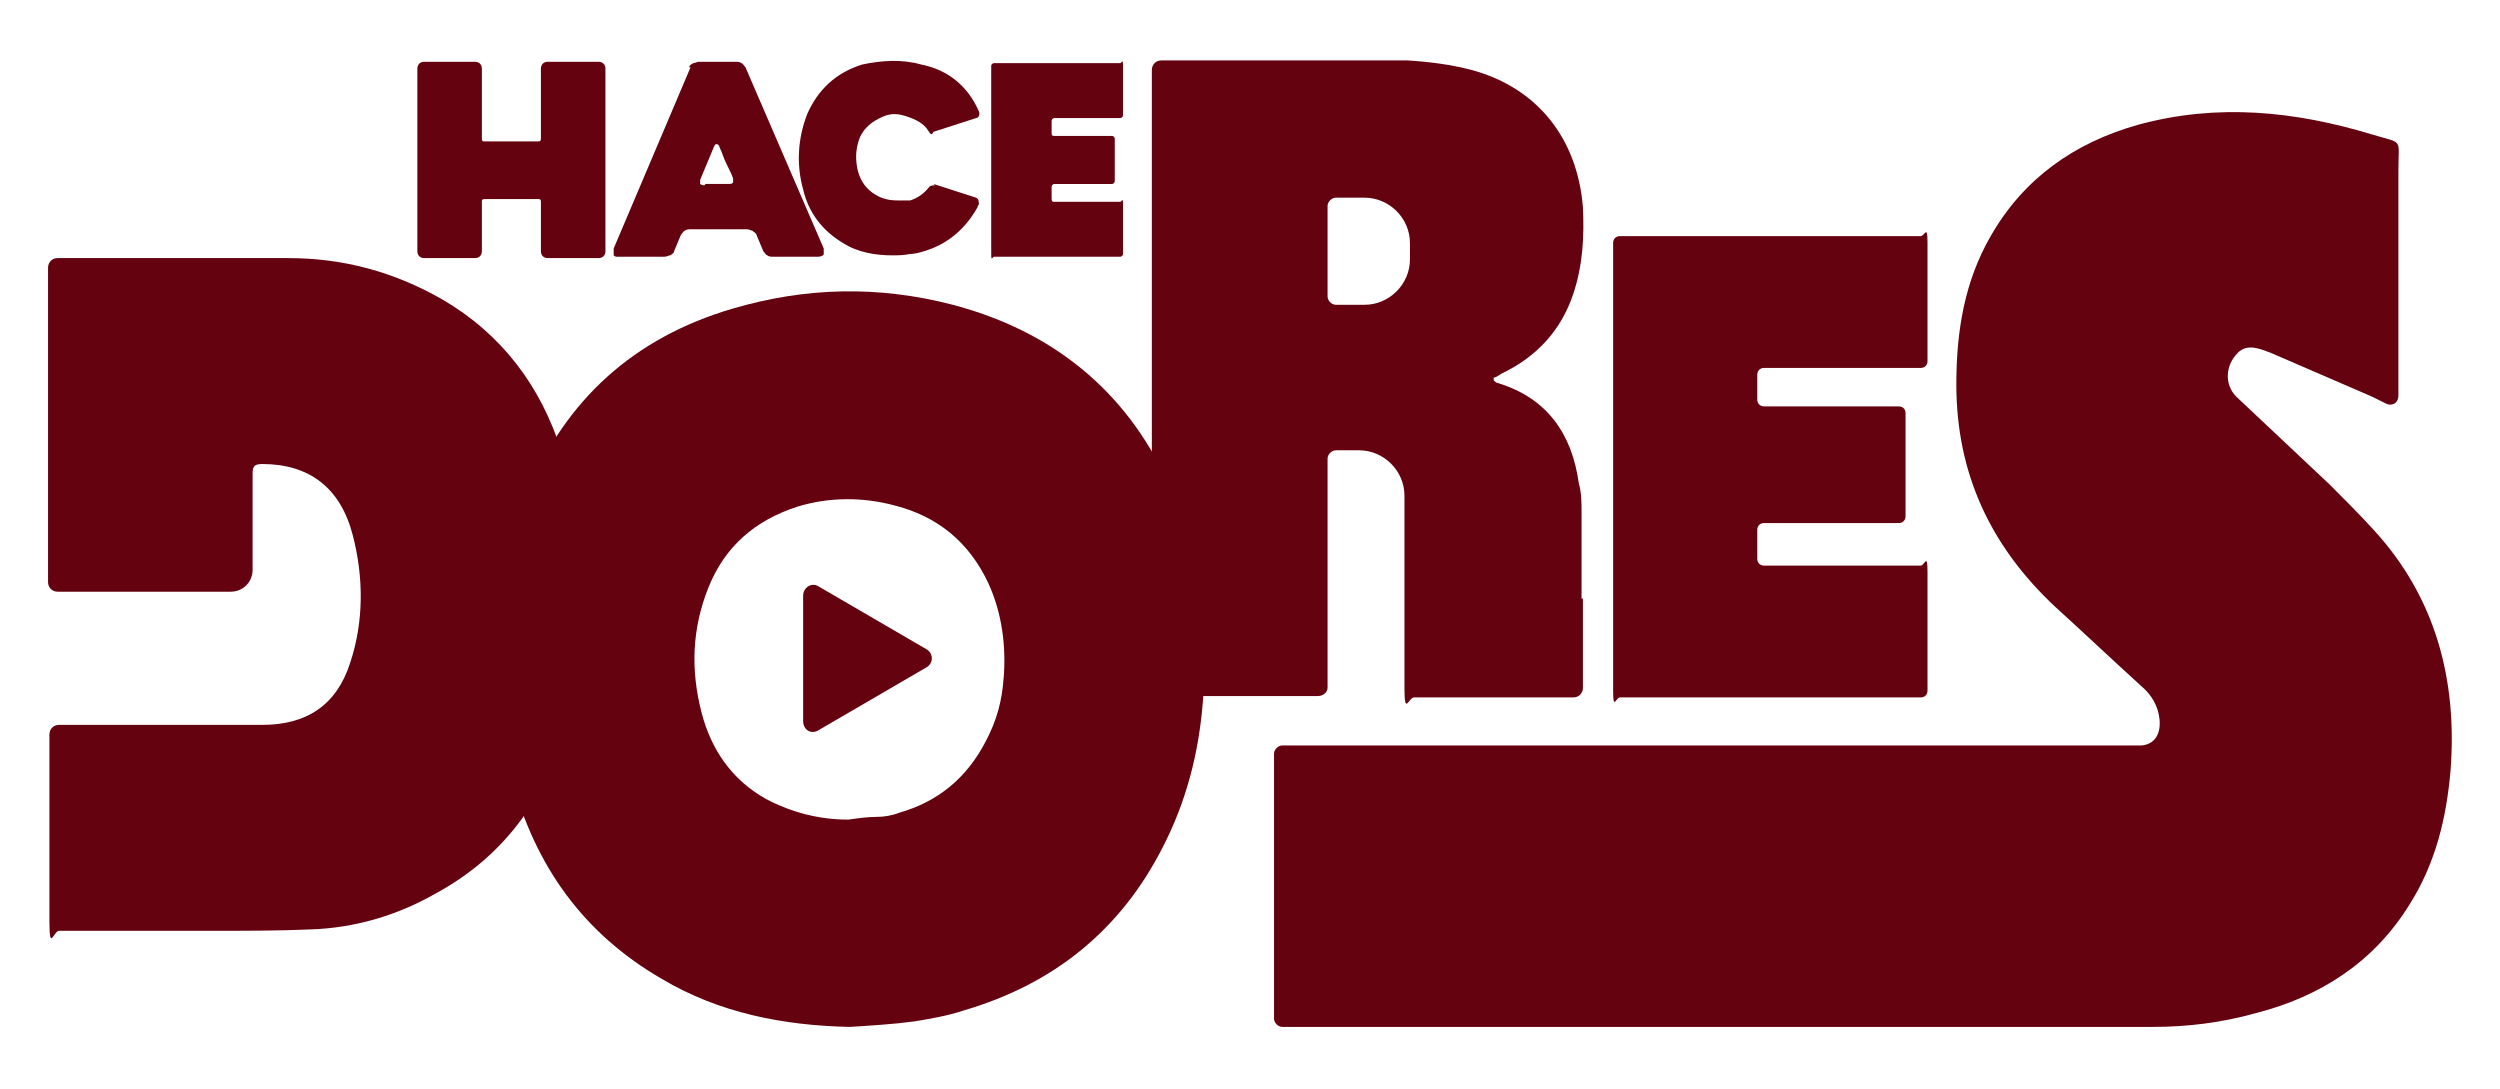
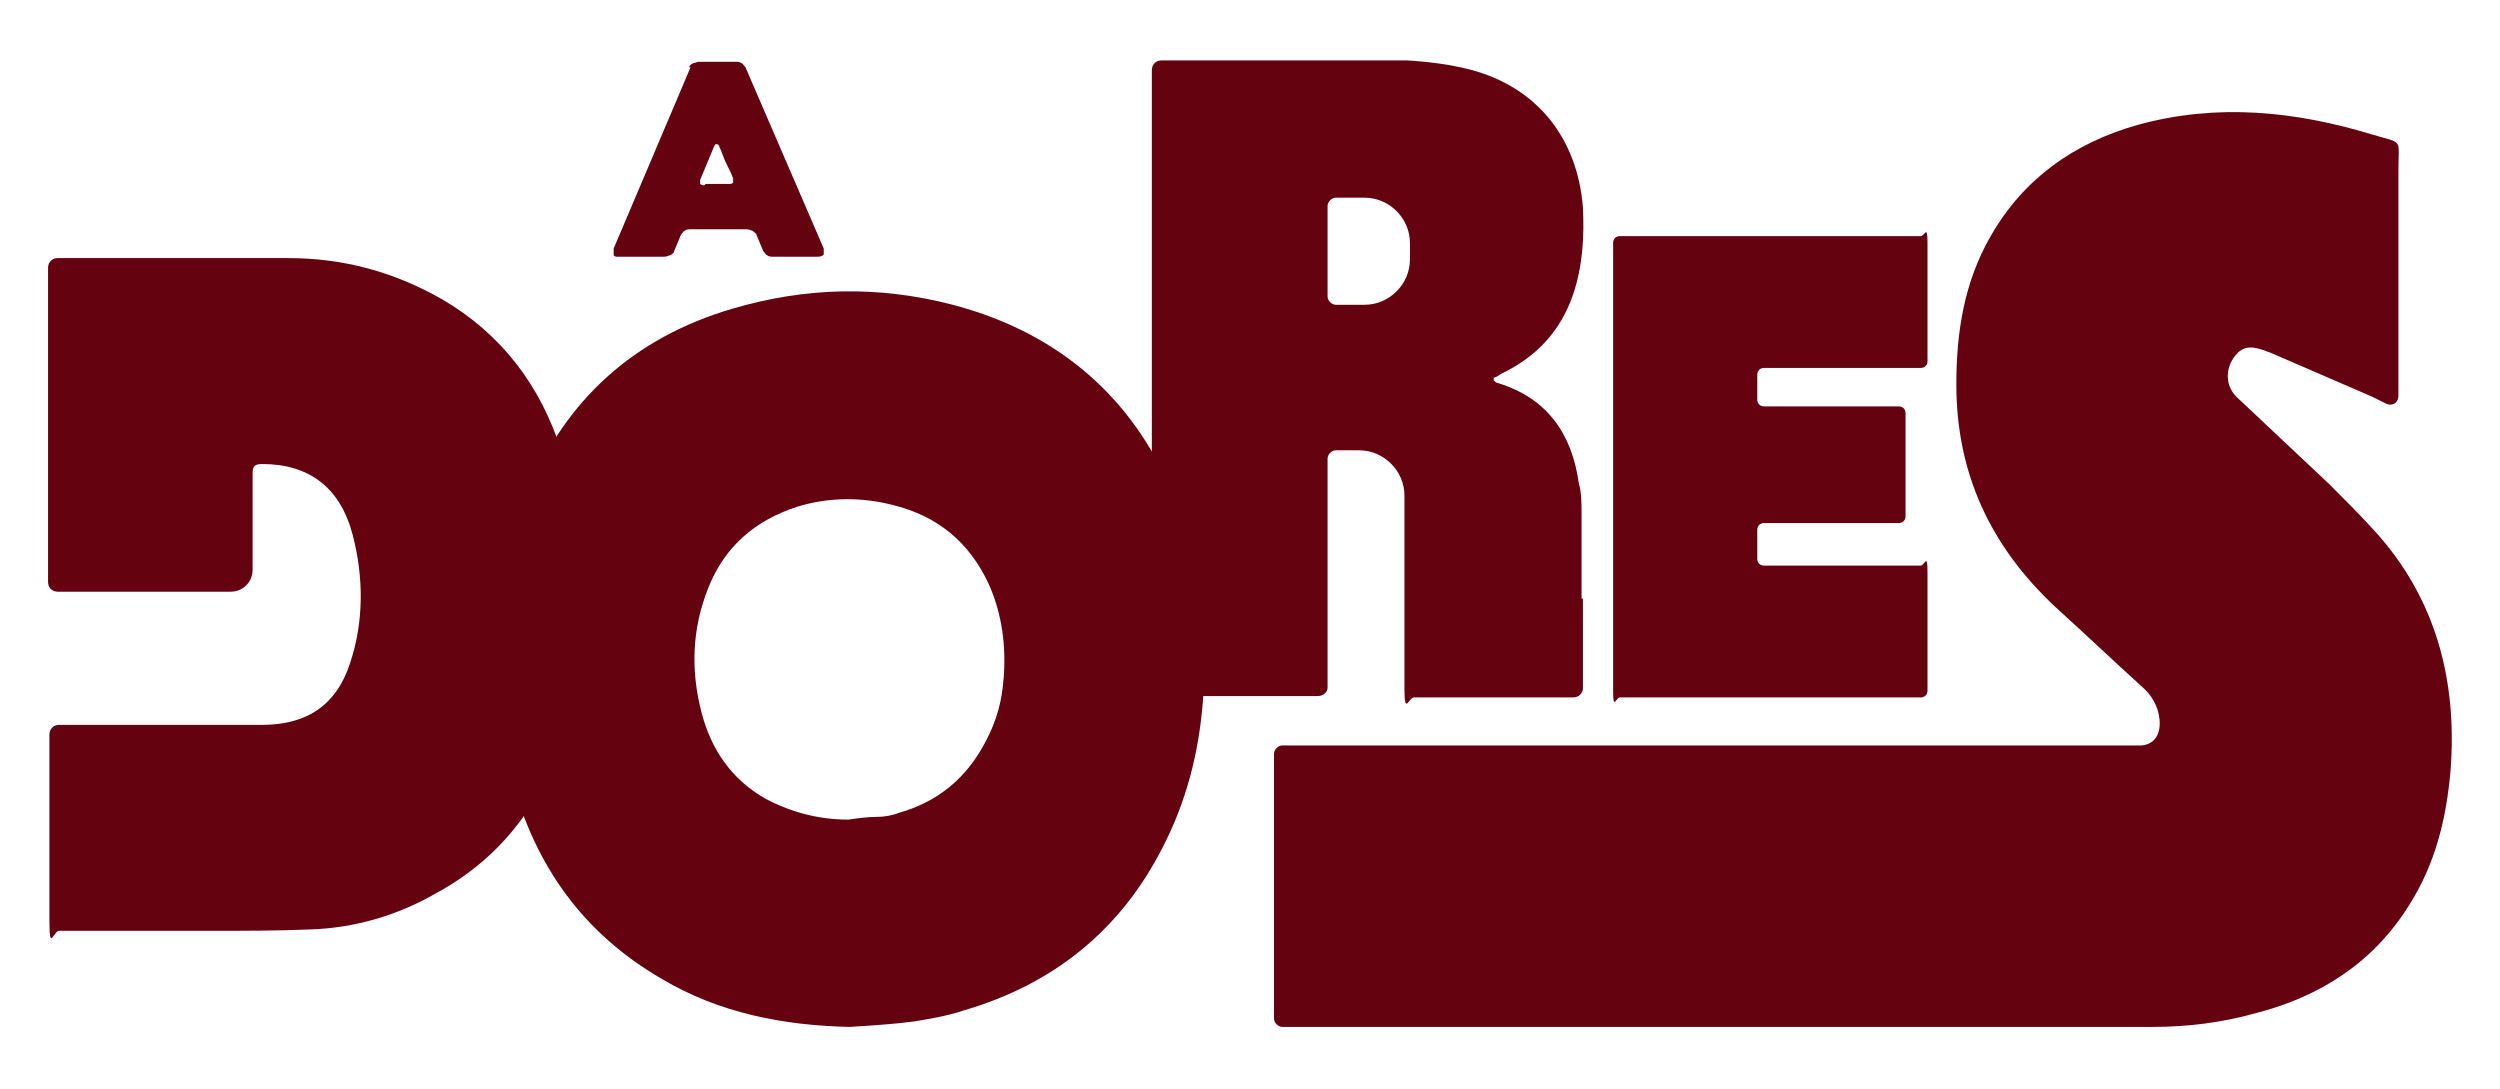
<svg xmlns="http://www.w3.org/2000/svg" id="Capa_1" viewBox="0 0 182.1 79.3">
  <defs>
    <style>      .st0 {        fill: #640210;      }    </style>
  </defs>
-   <path class="st0" d="M68.1,13.5c-.1,0-.3,0-.4.1-.4.5-.8.8-1.4,1-.1,0-.3,0-.4,0-.2,0-.4,0-.5,0-.6,0-1.1-.1-1.6-.4-.7-.4-1.1-1-1.3-1.7-.2-.8-.2-1.6.1-2.4.3-.8,1-1.3,1.7-1.6s1.2-.2,1.8,0c.6.2,1.2.5,1.5,1s.3.2.4.1l3.1-1c.2,0,.3-.3.2-.5s0,0,0,0c-.8-1.8-2.2-3-4.2-3.4-1.4-.4-2.9-.3-4.3,0-1.9.6-3.2,1.8-4,3.6-.7,1.8-.8,3.7-.3,5.5.4,1.7,1.4,3,2.9,3.9,1.1.7,2.4.9,3.6.9.4,0,.8,0,1.3-.1.3,0,.7-.1,1-.2,1.7-.5,3-1.6,3.9-3.2,0,0,0-.1.1-.2,0-.2,0-.4-.2-.5l-3.1-1Z" />
  <path class="st0" d="M85.1,35.2c-3.1-6.8-8.5-11.1-15.7-13-5.4-1.4-10.7-1.3-16.1.3-7.1,2.1-12.1,6.6-14.9,13.4-2.8,6.8-3,13.8-1.1,20.9,1.7,6.3,5.2,11.2,10.9,14.5,4.2,2.5,8.9,3.4,13.7,3.5,1.6-.1,3.2-.2,4.7-.4,1.2-.2,2.4-.4,3.6-.8,6.5-1.9,11.4-5.8,14.5-11.9,1.7-3.3,2.6-6.8,2.9-10.4.5-5.5-.1-10.9-2.5-16ZM73.1,49.4c-.1,1.6-.5,3.1-1.3,4.6-1.4,2.7-3.5,4.4-6.3,5.2-.5.2-1.1.3-1.6.3-.7,0-1.4.1-2.1.2-2.1,0-4.1-.5-6-1.5-2.5-1.4-4-3.6-4.7-6.3-.8-3.1-.7-6.1.5-9.1,1.2-3,3.4-4.9,6.5-5.9,2.3-.7,4.7-.7,7-.1,3.2.8,5.5,2.7,6.9,5.7,1,2.2,1.3,4.6,1.1,7Z" />
-   <path class="st0" d="M67.5,48.6l-7.9,4.6c-.5.3-1.1,0-1.1-.7v-9.1c0-.6.6-1,1.1-.7l7.9,4.6c.5.3.5,1,0,1.3Z" />
  <path class="st0" d="M50.2,4.9c0-.1.1-.2.3-.3.1,0,.3-.1.4-.1h2.7c.1,0,.3,0,.4.1.1,0,.2.2.3.3l5.7,13.2c0,.1,0,.2,0,.4,0,.1-.2.2-.4.2h-3.3c-.1,0-.3,0-.4-.1-.1,0-.2-.2-.3-.3l-.5-1.2c0-.1-.2-.2-.3-.3-.1,0-.2-.1-.4-.1h-4.1c-.1,0-.3,0-.4.1-.1,0-.2.2-.3.3l-.5,1.2c0,.1-.1.2-.3.3-.1,0-.2.1-.4.1h-3.3c0,0-.1,0-.2,0,0,0-.1,0-.2-.1,0,0,0-.1,0-.2,0,0,0-.2,0-.3l5.6-13.2ZM51.4,13.4h1.7c.1,0,.2,0,.3-.1,0,0,0-.2,0-.3-.1-.3-.3-.7-.5-1.1-.2-.4-.3-.8-.5-1.2,0-.1-.1-.2-.2-.2s-.1,0-.2.2l-1,2.4c0,.1,0,.2,0,.3,0,0,.1.1.3.1Z" />
-   <path class="st0" d="M43.6,4.5h-3.7c-.3,0-.5.2-.5.5v5.1c0,.1,0,.2-.2.2h-3.9c-.1,0-.2,0-.2-.2v-5.1c0-.3-.2-.5-.5-.5h-3.7c-.3,0-.5.2-.5.5v13.3c0,.3.2.5.5.5h3.7c.3,0,.5-.2.5-.5v-3.6c0-.1,0-.2.2-.2h3.9c.1,0,.2,0,.2.2v3.6c0,.3.2.5.5.5h3.7c.3,0,.5-.2.5-.5V5c0-.3-.2-.5-.5-.5Z" />
  <path class="st0" d="M40.9,32.9c-1.5-4.8-4.4-8.6-8.7-11.1-3.5-2-7.2-3-11.2-3-1.8,0-3.7,0-5.5,0h0s-11.3,0-11.3,0c-.4,0-.7.3-.7.7,0,2.3,0,4.6,0,6.9h0c0,5.3,0,10.7,0,16,0,.4.3.7.7.7h12.6c.9,0,1.6-.7,1.6-1.6,0-2.3,0-4.7,0-7,0-.5.1-.7.7-.7,3.4,0,5.7,1.7,6.6,5.2.8,3.1.8,6.3-.2,9.3-1,3.1-3.2,4.5-6.4,4.5,0,0-1.4,0-3.6,0h0s0,0,0,0c-.4,0-.9,0-1.4,0h0s-9.8,0-9.8,0c-.4,0-.7.3-.7.7,0,2.3,0,4.5,0,6.8s0,4.5,0,6.8.3.7.7.7h11.3c2.3,0,4.7,0,7-.1,3.2-.1,6.3-1,9.1-2.6,5-2.7,8-6.9,9.6-12.3,1.9-6.6,1.8-13.2-.3-19.7Z" />
-   <path class="st0" d="M76.6,8.8h0c0-.1.1-.2.2-.2h4.8c.1,0,.2-.1.2-.2,0-.6,0-1.2,0-1.8s0-1.2,0-1.8-.1-.2-.2-.2h-9.2c-.1,0-.2.1-.2.2,0,.7,0,1.4,0,2.1,0,2.5,0,11,0,11.6s.1.2.2.2h9.2c.1,0,.2-.1.2-.2,0-.6,0-1.2,0-1.8s0-1.2,0-1.8-.1-.2-.2-.2h-4.8c-.1,0-.2,0-.2-.2h0s0,0,0,0c0-.3,0-.6,0-.6s0,0,0-.3,0,0,0,0h0s0,0,0,0c0-.1.1-.2.2-.2h4.2c.1,0,.2-.1.2-.2v-3.1c0-.1-.1-.2-.2-.2h-4.2c-.1,0-.2,0-.2-.2h0s0,0,0,0c0-.3,0-.4,0-.4s0,0,0-.3,0,0,0,0h0Z" />
  <path class="st0" d="M172.9,38.6c-1-1.1-2.1-2.2-3.2-3.3l-6.8-6.4c-.9-.9-.8-2.3.1-3.2h0c.7-.7,1.6-.3,2.4,0l7.4,3.2,1,.5c.4.2.9,0,.9-.6v-8.7c0-2.3,0-4.3,0-7.7,0-2.4.4-1.9-1.9-2.6-5.6-1.7-11.3-2.3-17.1-.7-4.6,1.3-8.3,3.9-10.7,8.1-1.9,3.3-2.5,6.9-2.5,10.8,0,6.5,2.5,11.8,7.2,16.2,2.1,1.9,4.2,3.9,6.3,5.8.7.6,1.2,1.4,1.3,2.4.1,1-.3,1.8-1.3,1.9-.8,0-46.5,0-62.6,0-.3,0-.6.3-.6.6v19.3c0,.3.3.6.6.6h63.4c2.5,0,5-.3,7.5-1,4.7-1.2,8.6-3.7,11.2-7.9,1.9-3,2.7-6.3,3-9.8.5-6.6-1.1-12.6-5.6-17.5Z" />
  <g>
    <path class="st0" d="M128,27.3h0c0-.3.2-.5.5-.5h11.4c.3,0,.5-.2.5-.5,0-1.4,0-2.9,0-4.3s0-2.9,0-4.3-.2-.5-.5-.5h-21.9c-.3,0-.5.2-.5.5,0,1.7,0,3.4,0,5.1,0,6,0,26,0,27.5s.2.5.5.5h21.9c.3,0,.5-.2.5-.5,0-1.4,0-2.8,0-4.3s0-2.8,0-4.3-.2-.5-.5-.5h-11.4c-.3,0-.5-.2-.5-.5h0s0,0,0,0c0-.8,0-1.4,0-1.4s0,.1,0-.7,0,0,0,0h0s0,0,0,0c0-.3.2-.5.5-.5h9.8c.3,0,.5-.2.5-.5v-7.5c0-.3-.2-.5-.5-.5h-9.8c-.3,0-.5-.2-.5-.5h0s0,0,0,0c0-.8,0-.9,0-.9s0,.1,0-.7,0,0,0,0h0Z" />
    <path class="st0" d="M115.2,43.6c0-2.1,0-4.2,0-6.3,0-.7,0-1.4-.2-2.1-.5-3.6-2.3-6.2-5.9-7.3-.1,0-.2-.1-.3-.2,0,0,0-.2,0-.2.2,0,.4-.2.6-.3,2.5-1.2,4.3-3.1,5.2-5.8.7-2.1.8-4.2.7-6.3-.4-5-3.3-8.7-8.1-10-1.5-.4-3.1-.6-4.7-.7-2.4,0-4.9,0-7.3,0h0s-10.6,0-10.6,0c-.4,0-.7.3-.7.7,0,1.3,0,2.6,0,3.9h0v34.8h0c0,2.1,0,4.1,0,6.2s.3.7.7.7h11.4c.4,0,.7-.3.7-.6v-16.7c0-.3.3-.6.6-.6h1.7c1.8,0,3.3,1.5,3.3,3.3v7.8h0c0,2.1,0,4.1,0,6.2s.3.7.7.7h11.6c.4,0,.7-.3.7-.7,0-2.2,0-4.3,0-6.5h0ZM102.7,18.9c0,1.8-1.5,3.3-3.3,3.3h-2.1c-.3,0-.6-.3-.6-.6v-6.6c0-.3.3-.6.6-.6h2.1c1.8,0,3.3,1.5,3.3,3.3v1.2Z" />
  </g>
</svg>